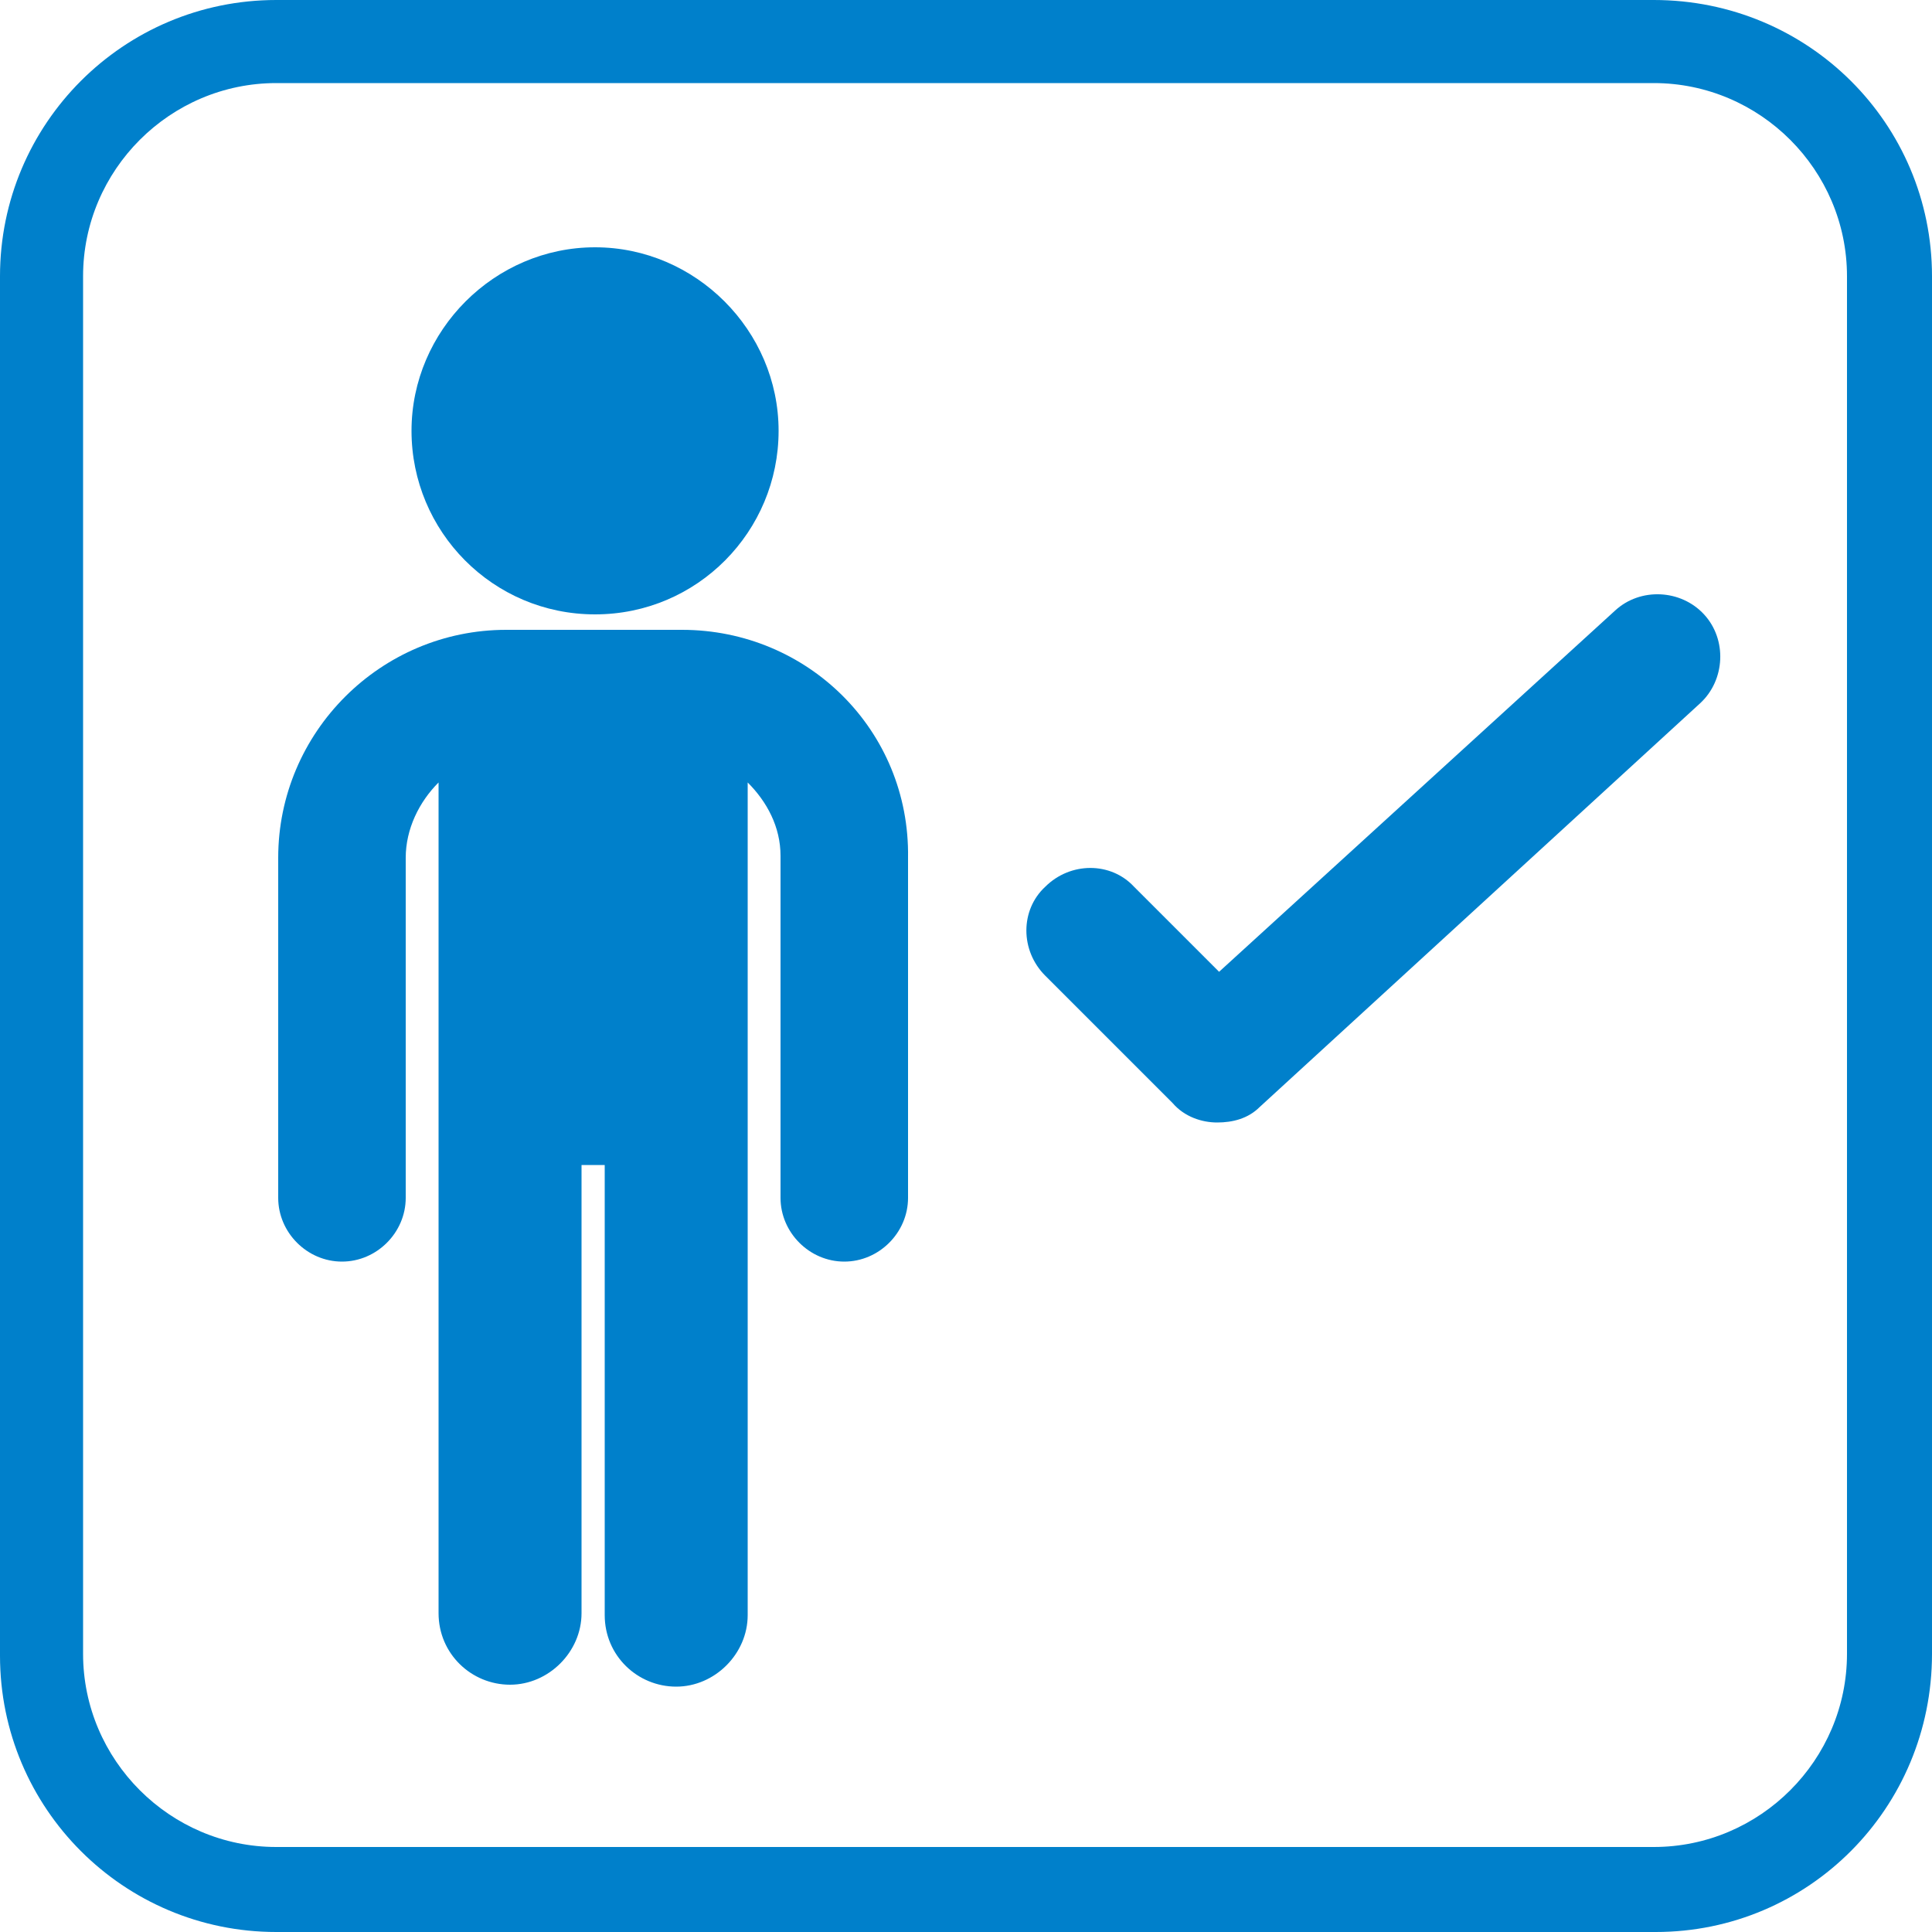
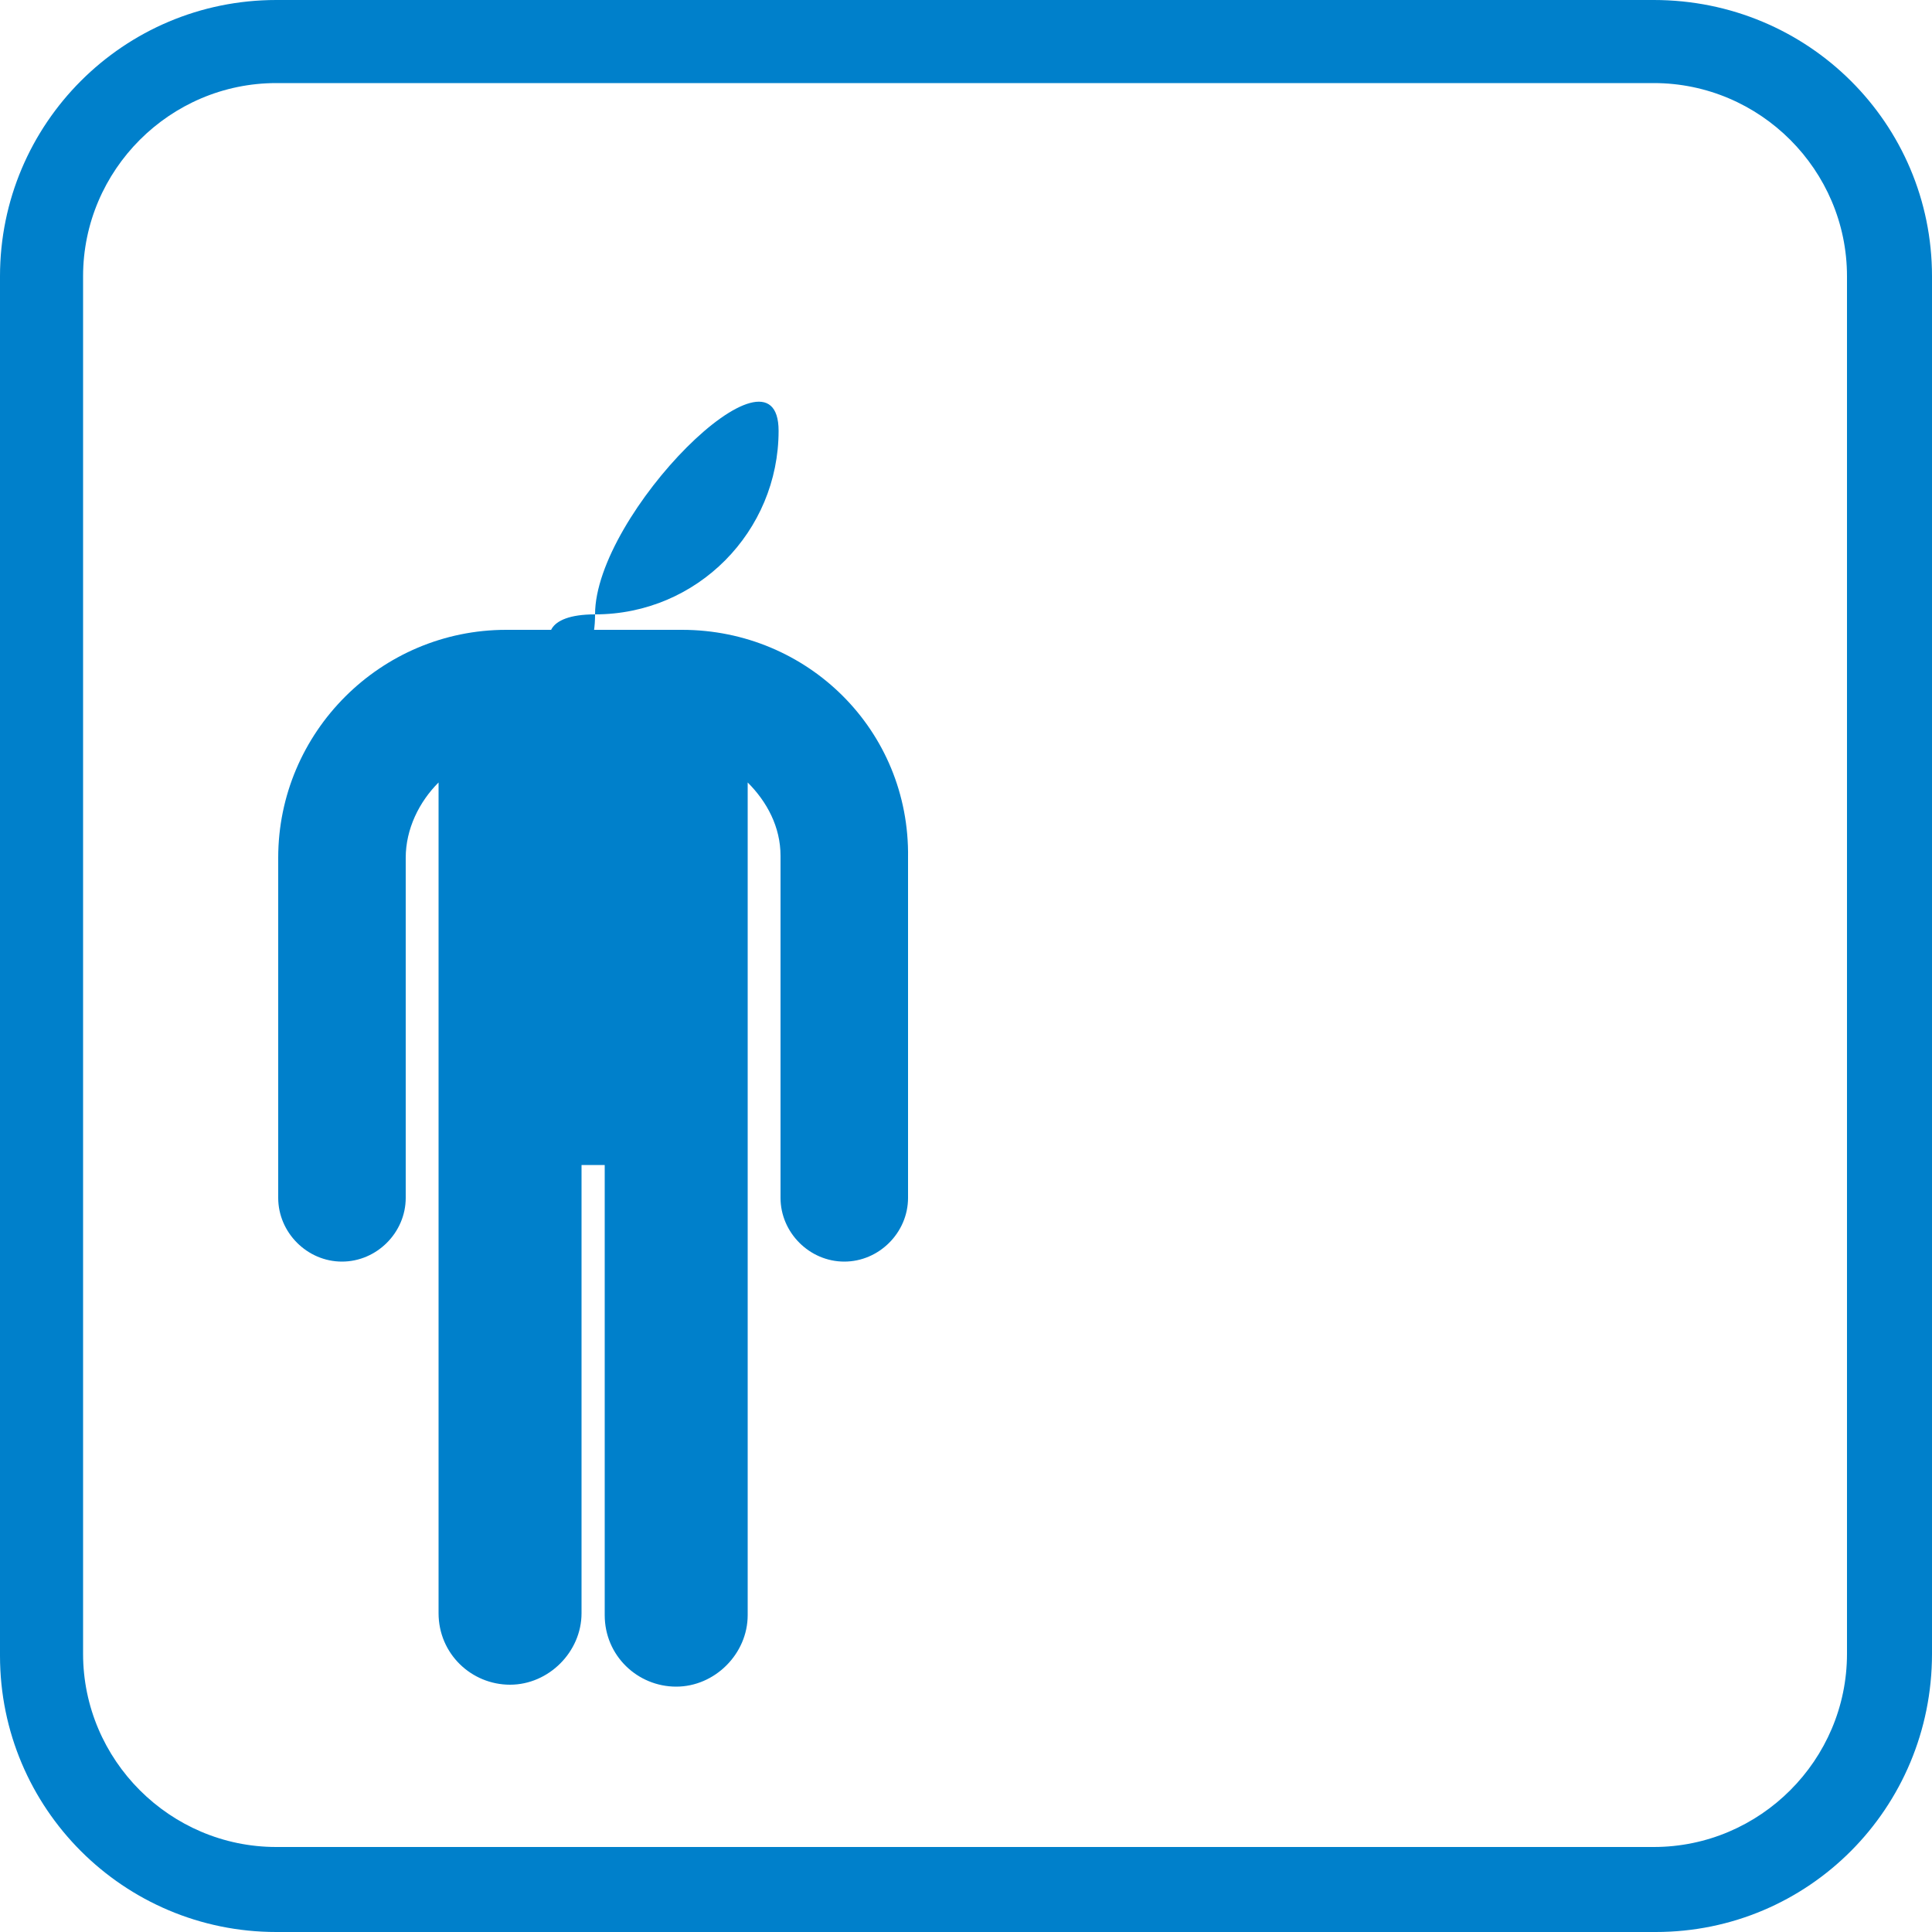
<svg xmlns="http://www.w3.org/2000/svg" version="1.1" id="レイヤー_1" x="0px" y="0px" viewBox="0 0 100 100" style="enable-background:new 0 0 100 100;" xml:space="preserve">
  <style type="text/css">
	.st0{fill:#0080CB;}
</style>
  <g>
    <path class="st0" d="M85.7,100H14.3C6.4,100,0,93.6,0,85.7V14.3C0,6.4,6.4,0,14.3,0h71.3C93.6,0,100,6.4,100,14.3v71.3   C100,93.6,93.6,100,85.7,100z M14.3,4.3c-5.5,0-10,4.5-10,10v71.3c0,5.5,4.5,10,10,10h71.3c5.5,0,10-4.5,10-10V14.3   c0-5.5-4.5-10-10-10H14.3z" />
    <g>
      <g>
-         <path class="st0" d="M30.8,31.8c5.3,0,9.5-4.3,9.5-9.5s-4.3-9.5-9.5-9.5s-9.5,4.3-9.5,9.5S25.5,31.8,30.8,31.8z" />
+         <path class="st0" d="M30.8,31.8c5.3,0,9.5-4.3,9.5-9.5s-9.5,4.3-9.5,9.5S25.5,31.8,30.8,31.8z" />
        <path class="st0" d="M35.3,32.6h-9.1c-6.5,0-11.8,5.3-11.8,11.8V62c0,1.8,1.5,3.3,3.3,3.3c1.8,0,3.3-1.5,3.3-3.3V44.4     c0-1.5,0.7-2.9,1.7-3.9v11.6c0,0,0,0,0,0v31.4c0,2.1,1.7,3.7,3.7,3.7s3.7-1.7,3.7-3.7V60.3h1.2v23.3c0,2.1,1.7,3.7,3.7,3.7     s3.7-1.7,3.7-3.7V52.1c0,0,0,0,0,0V40.5c1,1,1.7,2.3,1.7,3.8V62c0,1.8,1.5,3.3,3.3,3.3s3.3-1.5,3.3-3.3V44.4     C47.1,37.8,41.8,32.6,35.3,32.6z" />
      </g>
-       <path class="st0" d="M63,58.1c-0.8,0-1.7-0.3-2.3-1l-6.6-6.6c-1.3-1.3-1.3-3.4,0-4.6c1.3-1.3,3.4-1.3,4.6,0l4.4,4.4l20.5-18.7    c1.3-1.2,3.4-1.1,4.6,0.2c1.2,1.3,1.1,3.4-0.2,4.6L65.2,57.3C64.6,57.9,63.8,58.1,63,58.1z" />
    </g>
  </g>
</svg>